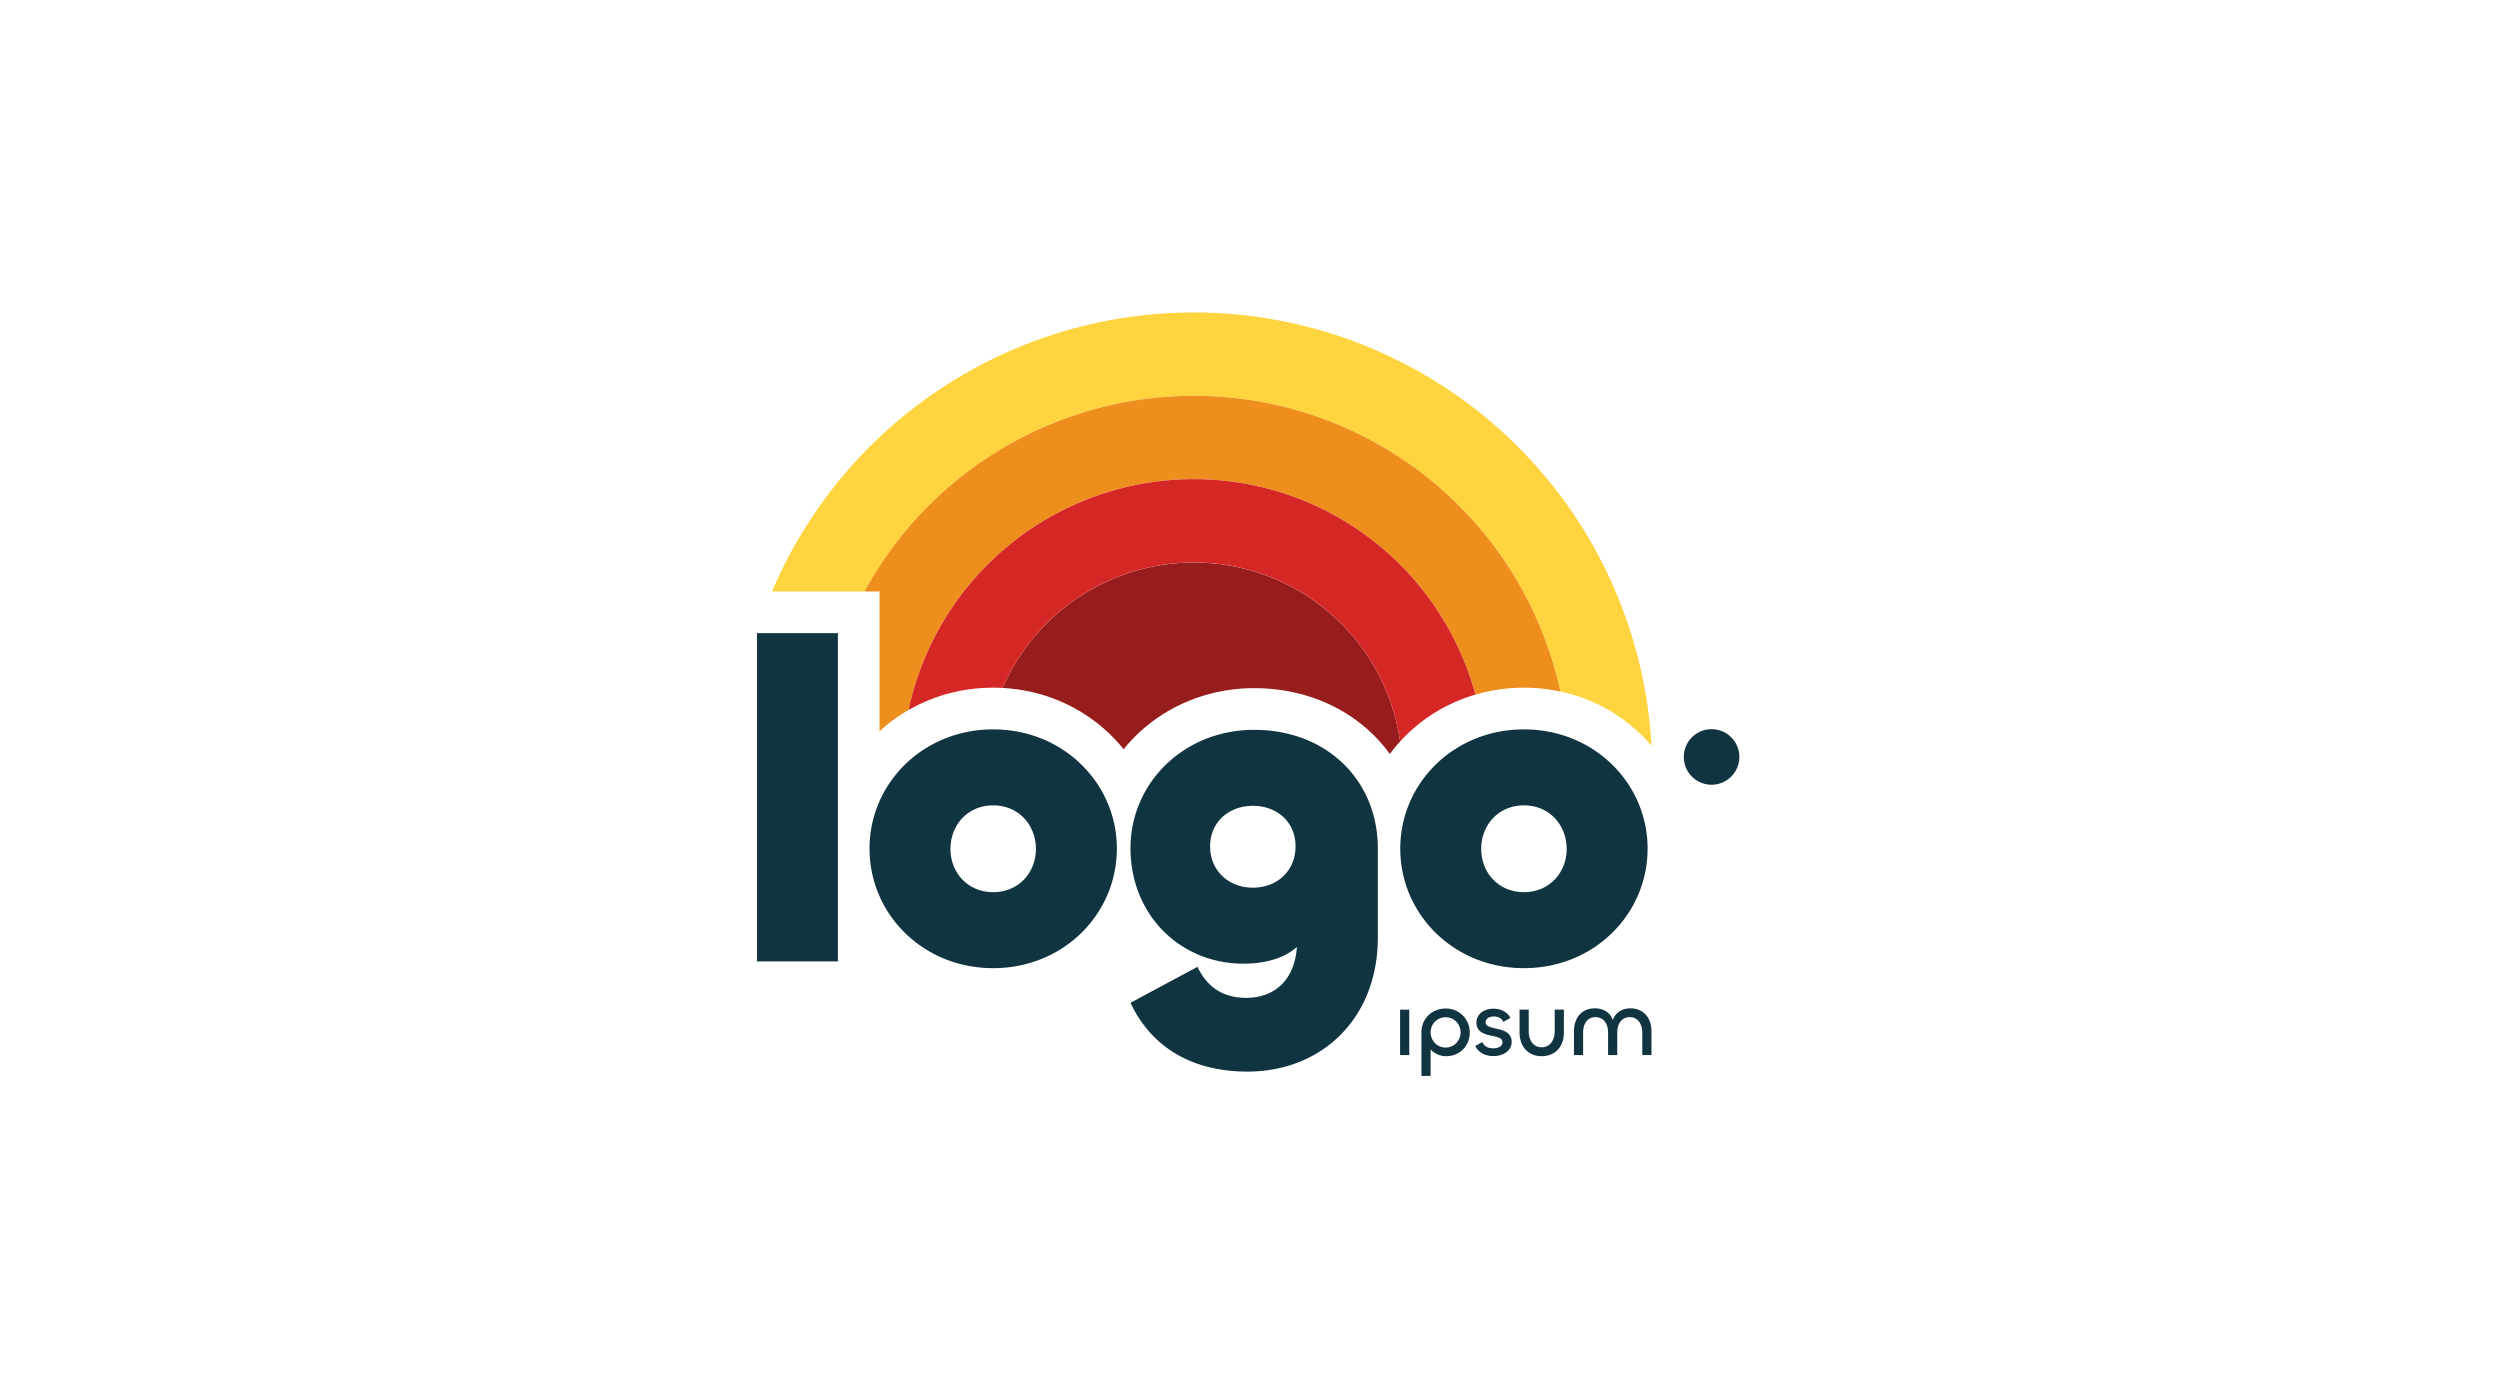
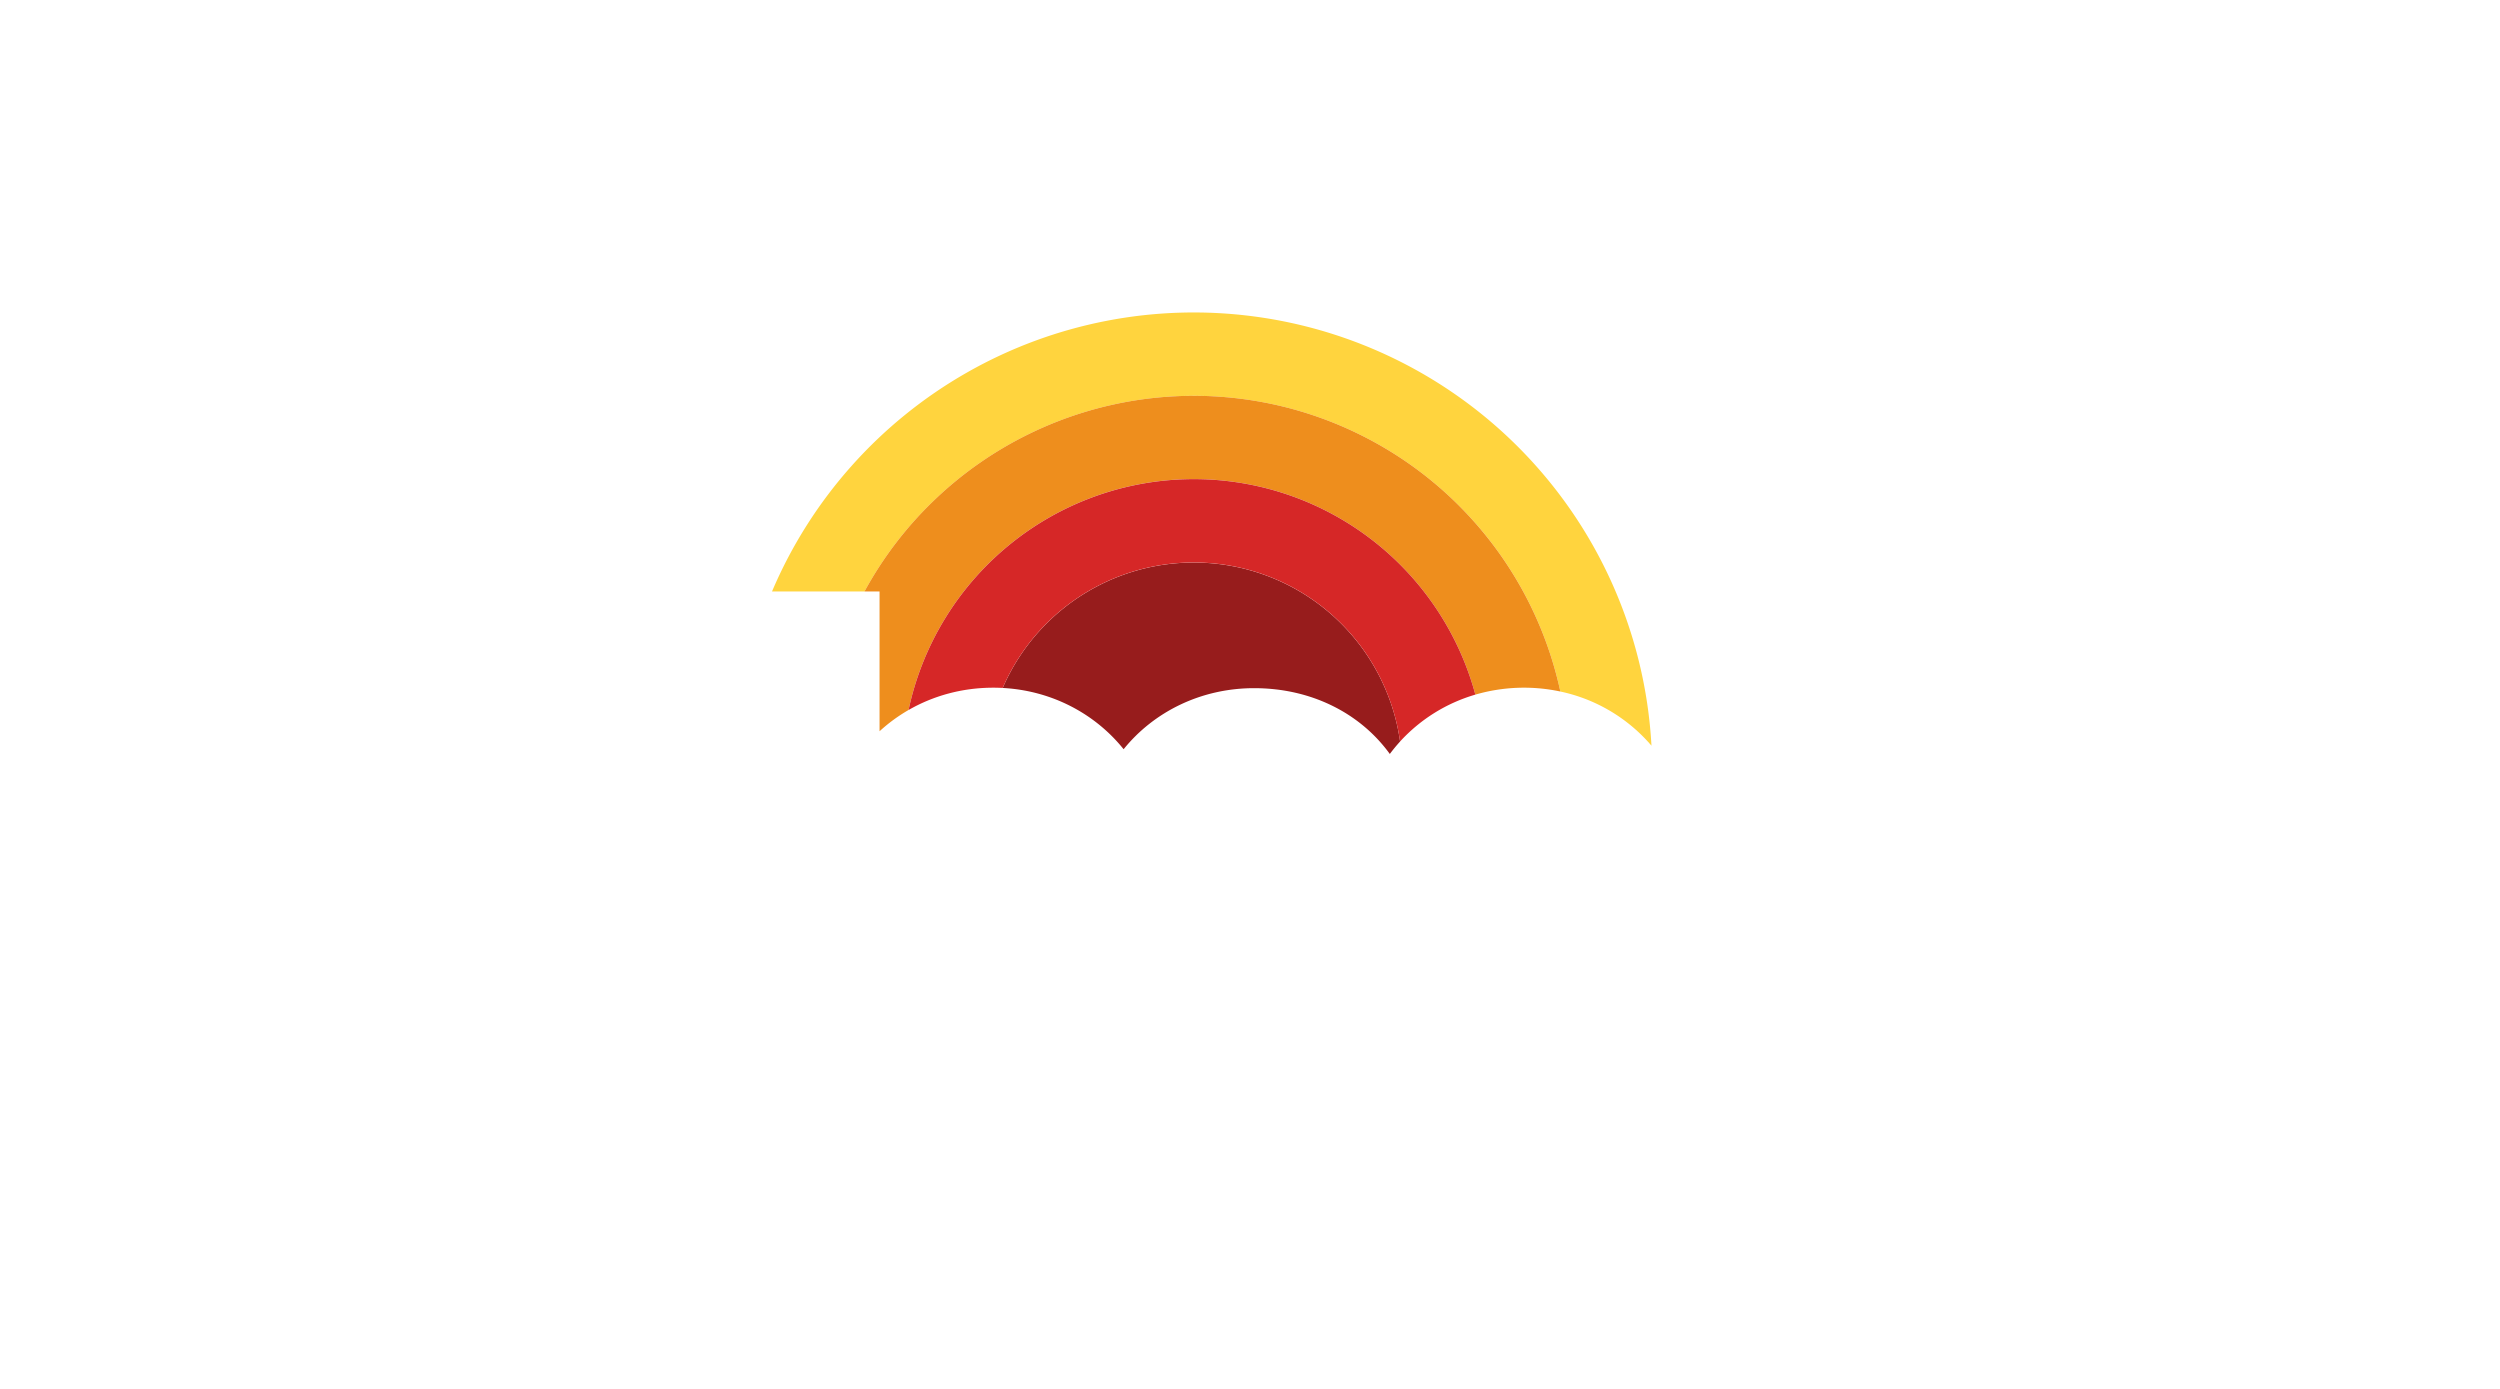
<svg xmlns="http://www.w3.org/2000/svg" width="180" height="100" fill="none">
  <g clip-path="url('#clip0_6001_7')">
-     <path d="M117.383 72.6c.988 0 1.523.735 1.523 1.643v1.723h-.662V74.35c0-.594-.293-1.115-.908-1.115-.594 0-.894.5-.894 1.102v1.629h-.661v-1.63c0-.6-.3-1.101-.909-1.101-.614 0-.888.52-.888 1.115v1.616h-.66V74.25c0-.915.52-1.65 1.502-1.65.654 0 1.128.334 1.295.842.18-.508.641-.841 1.262-.841Zm-6.385 2.805c.607 0 .941-.528.941-1.135v-1.576h.661v1.656c0 .948-.574 1.696-1.602 1.696-1.015 0-1.59-.755-1.59-1.703v-1.65h.661v1.584c0 .6.328 1.128.929 1.128Zm-3.454.634c-.608 0-1.075-.24-1.33-.727l.508-.28c.167.326.434.447.795.447.374 0 .661-.154.661-.441 0-.688-1.876-.167-1.876-1.416 0-.574.507-.995 1.222-.995.607 0 1.021.28 1.228.66l-.507.289c-.14-.288-.407-.388-.708-.388-.307 0-.574.16-.574.42 0 .669 1.876.18 1.876 1.416 0 .62-.6 1.015-1.295 1.015Zm-4.539 1.429h-.662v-3.145c0-.975.755-1.71 1.743-1.71a1.706 1.706 0 0 1 1.603 1.05c.088.209.133.433.133.66 0 .989-.714 1.723-1.71 1.723-.44 0-.84-.194-1.108-.487v1.91l.001-.001Zm1.081-2.043c.608 0 1.075-.5 1.075-1.095 0-.601-.467-1.088-1.075-1.088-.614 0-1.081.487-1.081 1.088 0 .594.467 1.095 1.081 1.095Zm-3.28-2.731h.66v3.272h-.66v-3.272Zm8.917-2.986c-5.051 0-8.904-3.885-8.904-8.613 0-4.694 3.853-8.58 8.904-8.58 5.05 0 8.904 3.886 8.904 8.58 0 4.728-3.853 8.613-8.904 8.613Zm0-5.472c1.845 0 3.076-1.425 3.076-3.108 0-1.716-1.23-3.141-3.076-3.141s-3.076 1.425-3.076 3.14c0 1.684 1.23 3.109 3.076 3.109ZM89.814 77.155c-4.015 0-6.93-1.78-8.419-4.954l4.825-2.59c.518 1.1 1.49 2.234 3.497 2.234 2.104 0 3.497-1.328 3.659-3.66-.778.68-2.008 1.199-3.853 1.199-4.501 0-8.128-3.464-8.128-8.321 0-4.695 3.854-8.515 8.905-8.515 5.18 0 8.904 3.594 8.904 8.547v6.41c0 5.829-4.048 9.65-9.39 9.65Zm.388-13.243c1.749 0 3.076-1.198 3.076-2.98 0-1.747-1.327-2.913-3.076-2.913-1.716 0-3.075 1.166-3.075 2.914 0 1.78 1.36 2.979 3.075 2.979Zm-18.693 5.796c-5.051 0-8.904-3.885-8.904-8.613 0-4.694 3.853-8.58 8.904-8.58 5.05 0 8.904 3.886 8.904 8.58 0 4.728-3.853 8.613-8.904 8.613Zm0-5.472c1.845 0 3.076-1.425 3.076-3.108 0-1.716-1.23-3.141-3.076-3.141s-3.076 1.425-3.076 3.14c0 1.684 1.23 3.109 3.076 3.109ZM54.5 45.586h5.828v23.636H54.5V45.586Zm70.734 8.915a2 2 0 1 1-4.001 0 2 2 0 0 1 4.001 0Z" fill="#113441" />
    <path fill-rule="evenodd" clip-rule="evenodd" d="M109.29 32.165a33.003 33.003 0 0 1 9.616 21.525 11.866 11.866 0 0 0-6.561-3.9 27 27 0 0 0-50.1-7.205h-6.66a33 33 0 0 1 53.705-10.42Z" fill="#FFD43E" />
    <path fill-rule="evenodd" clip-rule="evenodd" d="M105.047 36.408a26.996 26.996 0 0 1 7.298 13.382 12.538 12.538 0 0 0-6.119.223 21.001 21.001 0 0 0-20.841-15.51A20.999 20.999 0 0 0 65.416 51.12a11.8 11.8 0 0 0-2.088 1.53V42.584h-1.084a27 27 0 0 1 42.803-6.177Z" fill="#EE8E1D" />
    <path d="M100.806 53.39a15.001 15.001 0 0 0-28.613-3.857c3.56.192 6.67 1.873 8.708 4.411 2.172-2.69 5.563-4.396 9.399-4.396 4.11 0 7.642 1.802 9.767 4.738.231-.31.478-.61.739-.897Z" fill="#971C1C" />
    <path fill-rule="evenodd" clip-rule="evenodd" d="M106.225 50.013a11.853 11.853 0 0 0-5.42 3.375 14.999 14.999 0 0 0-28.612-3.856 12.79 12.79 0 0 0-.684-.018c-2.237 0-4.317.586-6.093 1.607a21 21 0 0 1 40.81-1.108h-.001Z" fill="#D62727" />
  </g>
  <defs>
    <clipPath id="clip0_6001_7">
      <path fill="#fff" transform="translate(54.5 22.5)" d="M0 0h71v55H0z" />
    </clipPath>
  </defs>
</svg>